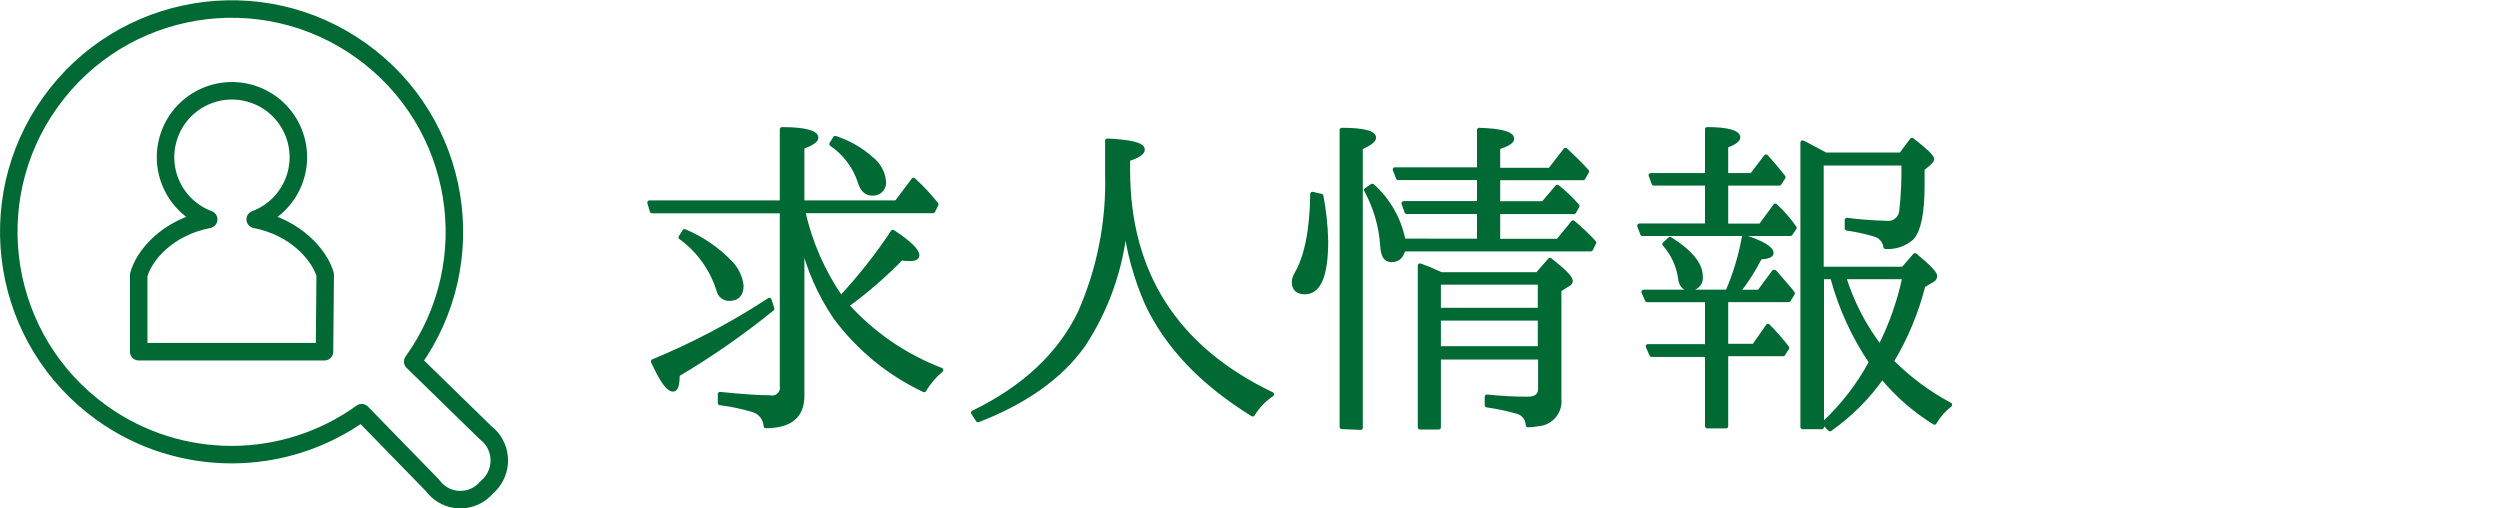
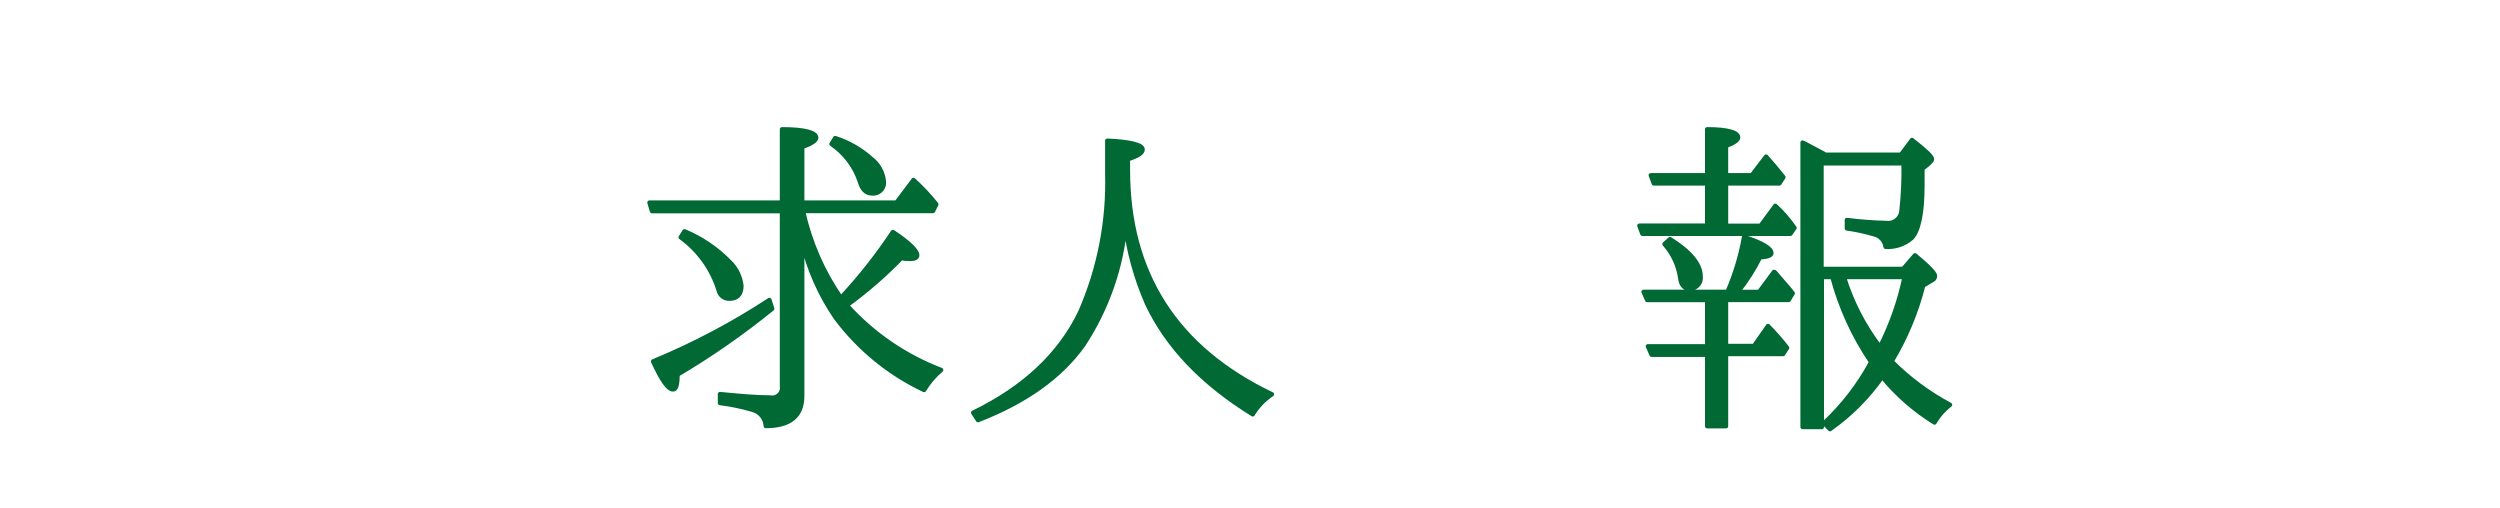
<svg xmlns="http://www.w3.org/2000/svg" version="1.1" id="レイヤー_1" x="0px" y="0px" width="250px" height="50.84px" viewBox="0 0 250 50.84" style="enable-background:new 0 0 250 50.84;" xml:space="preserve">
  <style type="text/css">
	.st0{fill:#006934;stroke:#006934;stroke-width:0.44;stroke-linecap:round;stroke-linejoin:round;}
	.st1{fill:none;stroke:#006934;stroke-width:1.75;stroke-linecap:round;stroke-linejoin:round;}
</style>
  <g id="レイヤー_2_00000091729023733098277180000001365527644819060661_">
    <g id="ハンバーガーメニュー">
      <path class="st0" d="M80.22,20.26h9.43L91.35,18c0.825,0.747,1.587,1.559,2.28,2.43    l-0.33,0.67h-13c0.688,3.115,1.975,6.066,3.79,8.69    c1.912-2.049,3.652-4.254,5.2-6.59c1.62,1.07,2.43,1.88,2.43,2.32    c0,0.26-0.26,0.37-0.74,0.37c-0.285,0.007-0.571-0.02-0.85-0.08    c-1.68,1.725-3.503,3.304-5.45,4.72C87.268,33.402,90.5,35.619,94.11,37    c-0.673,0.569-1.247,1.244-1.7,2c-3.489-1.649-6.521-4.128-8.83-7.22    c-1.585-2.312-2.724-4.9-3.36-7.63v15.45c0,2-1.213,3-3.64,3    C76.54,41.854,76.035,41.214,75.32,41C74.235,40.672,73.125,40.438,72,40.3    v-0.89C73.95,39.6,75.65,39.75,77,39.75c0.539,0.119,1.073-0.222,1.192-0.761    c0.028-0.128,0.031-0.26,0.008-0.389V21.11h-13l-0.25-0.85h13.25v-7.33    c2.28,0,3.42,0.33,3.42,0.85c0,0.26-0.48,0.59-1.4,0.92    L80.22,20.26z M77.22,30.87c-2.99,2.427-6.155,4.63-9.47,6.59    c0,1-0.14,1.48-0.44,1.48c-0.51,0-1.14-0.93-2-2.8    C69.371,34.464,73.265,32.408,76.94,30L77.22,30.87z M68.45,23.13    C70.161,23.844,71.709,24.899,73,26.23c0.638,0.63,1.041,1.459,1.14,2.35    c0,0.89-0.44,1.29-1.21,1.29C72.409,29.879,71.957,29.512,71.86,29    c-0.664-2.118-1.993-3.966-3.79-5.27L68.45,23.13z M83.52,13.81    c1.335,0.429,2.565,1.134,3.61,2.07c0.71,0.541,1.163,1.352,1.25,2.24    c0.087,0.585-0.317,1.129-0.902,1.215c-0.092,0.014-0.186,0.015-0.278,0.005    c-0.59,0-1-0.41-1.21-1.18c-0.51-1.53-1.507-2.851-2.84-3.76    L83.52,13.81z" />
      <path class="st0" d="M112.79,17c0,10.32,4.79,17.83,14.4,22.43    c-0.778,0.519-1.433,1.201-1.92,2c-5.12-3.17-8.58-6.85-10.57-11.09    c-1.094-2.5-1.825-5.143-2.17-7.85c-0.394,4.284-1.837,8.405-4.2,12    c-2.32,3.25-5.86,5.71-10.53,7.52l-0.48-0.74    c5.08-2.467,8.64-5.8,10.68-10c1.927-4.371,2.859-9.115,2.73-13.89v-3.31    c2.32,0.11,3.53,0.41,3.53,0.89c0,0.33-0.51,0.66-1.47,0.95    L112.79,17z" />
-       <path class="st0" d="M132.12,19.6c0.284,1.481,0.444,2.983,0.48,4.49    c0,3.43-0.7,5.12-2.1,5.12c-0.73,0-1.1-0.33-1.1-1    c0.014-0.287,0.1-0.565,0.25-0.81c1-1.69,1.55-4.38,1.59-8L132.12,19.6z     M134.18,42.69V13c2.14,0,3.21,0.29,3.21,0.77c0,0.26-0.44,0.59-1.33,1v28    L134.18,42.69z M147.92,24.09v-2.91h-7.25l-0.3-0.85h7.55v-2.54h-8.1    l-0.33-0.84h8.43V13c2.18,0.07,3.28,0.37,3.28,0.88    c0,0.26-0.44,0.55-1.4,0.85V17H155l1.55-2    c0.63,0.59,1.36,1.29,2.14,2.14l-0.37,0.66h-8.52v2.54h4.53    l1.4-1.65c0.724,0.574,1.394,1.213,2,1.91l-0.33,0.59h-7.6v2.91h6    l1.51-1.84c0.743,0.62,1.444,1.288,2.1,2l-0.33,0.66h-18.74    c-0.19,0.74-0.56,1.07-1.18,1.07s-0.85-0.44-0.92-1.4    c-0.125-1.959-0.678-3.868-1.62-5.59l0.62-0.41    c1.604,1.443,2.693,3.371,3.1,5.49L147.92,24.09z M153.74,27.44L155,26    c1.36,1.07,2.06,1.77,2.06,2.1c0,0.15-0.07,0.22-0.25,0.33    l-0.89,0.55v10.91c0.137,1.246-0.762,2.368-2.008,2.505    c-0.017,0.002-0.035,0.004-0.052,0.005c-0.353,0.065-0.711,0.102-1.07,0.11    c-0.008-0.614-0.413-1.152-1-1.33c-1.016-0.294-2.052-0.515-3.1-0.66v-0.85    c1.345,0.144,2.697,0.217,4.05,0.22c0.85,0,1.29-0.33,1.29-1v-3.16    h-10.16v7H142V26.56l0.77,0.29c0.33,0.11,0.74,0.34,1.36,0.59    L153.74,27.44z M154,31v-2.75h-10.13V31H154z M154,31.84h-10.13v3H154V31.84z" />
      <path class="st0" d="M172.6,18.34v4.24h3.46l1.47-2    c0.721,0.662,1.365,1.403,1.92,2.21l-0.41,0.59h-14.8l-0.3-0.81h6.78    v-4.23h-5.34l-0.3-0.81h5.64v-4.6c2.06,0,3.09,0.33,3.09,0.81    c0,0.26-0.4,0.55-1.21,0.85v2.94h2.58l1.43-1.87    c0.59,0.66,1.18,1.36,1.73,2.06l-0.4,0.62L172.6,18.34z M170.72,30h-6    l-0.36-0.81H172.75c0.766-1.759,1.323-3.602,1.66-5.49    c1.81,0.59,2.73,1.14,2.73,1.62c0,0.22-0.41,0.37-1.14,0.41    c-0.617,1.226-1.357,2.385-2.21,3.46h2.13l1.48-2    c0.11,0,0.29,0.3,0.62,0.66c0.44,0.52,0.89,1,1.25,1.48l-0.4,0.66    h-6.27v4.61h2.8l1.4-2c0.677,0.69,1.315,1.418,1.91,2.18l-0.4,0.62    h-5.71v7.22h-1.88v-7.15h-5.56l-0.37-0.84h5.93V30z M167,23.91    c2,1.25,3.06,2.5,3.06,3.72c0.087,0.579-0.311,1.119-0.89,1.206    c-0.096,0.015-0.194,0.016-0.29,0.004c-0.44,0-0.77-0.33-0.85-1    c-0.177-1.274-0.727-2.468-1.58-3.43L167,23.91z M183.28,27.7h-1.1v15    h-1.92V14.26l0.37,0.18c0.3,0.15,0.77,0.41,1.44,0.77l0.48,0.26    h7.55L191.2,14c1.29,1,2,1.66,2,1.92c0,0.11-0.15,0.25-0.37,0.48    l-0.59,0.47c0,0.67,0,1.22,0,1.66c0,2.76-0.37,4.53-1.07,5.27    c-0.72,0.626-1.658,0.942-2.61,0.88c-0.085-0.616-0.543-1.114-1.15-1.25    c-0.89-0.267-1.799-0.464-2.72-0.59V22c1.307,0.168,2.622,0.269,3.94,0.3    c0.727,0.106,1.402-0.398,1.508-1.124c0.001-0.005,0.001-0.01,0.002-0.016    c0.181-1.603,0.254-3.217,0.22-4.83h-8.21v10.56h8.17l1.18-1.36    c1.33,1.1,2,1.8,2,2.06s-0.11,0.33-0.37,0.48l-0.81,0.48    c-0.676,2.671-1.741,5.228-3.16,7.59c1.721,1.728,3.689,3.191,5.84,4.34    c-0.628,0.482-1.155,1.083-1.55,1.77c-1.983-1.225-3.75-2.769-5.23-4.57    c-1.422,2.034-3.189,3.804-5.22,5.23l-0.59-0.59    c1.892-1.767,3.483-3.83,4.71-6.11c-1.763-2.598-3.074-5.475-3.88-8.51    H183.28z M190.5,27.7h-6.11c0.783,2.527,2.005,4.897,3.61,7    c1.123-2.216,1.95-4.569,2.46-7H190.5z" />
-       <path class="st1" d="M48.54,43.25l-7.27-7.09c7.166-10.003,4.867-23.921-5.135-31.087    S12.214,0.205,5.047,10.208S0.18,34.129,10.183,41.295    c7.771,5.567,18.227,5.557,25.987-0.025L43.25,48.54    c1.113,1.54,3.263,1.886,4.803,0.773c0.228-0.165,0.436-0.357,0.617-0.573    c1.487-1.243,1.685-3.457,0.442-4.944C48.943,43.593,48.751,43.41,48.54,43.25z     M32.45,35.17H13.87V27.5c0.51-1.91,2.82-4.75,7-5.56    c-3.435-1.284-5.179-5.11-3.895-8.545s5.11-5.179,8.545-3.895    s5.179,5.11,3.895,8.545c-0.673,1.801-2.094,3.221-3.895,3.895    c4.15,0.81,6.46,3.65,7,5.52L32.45,35.17z" />
    </g>
  </g>
</svg>